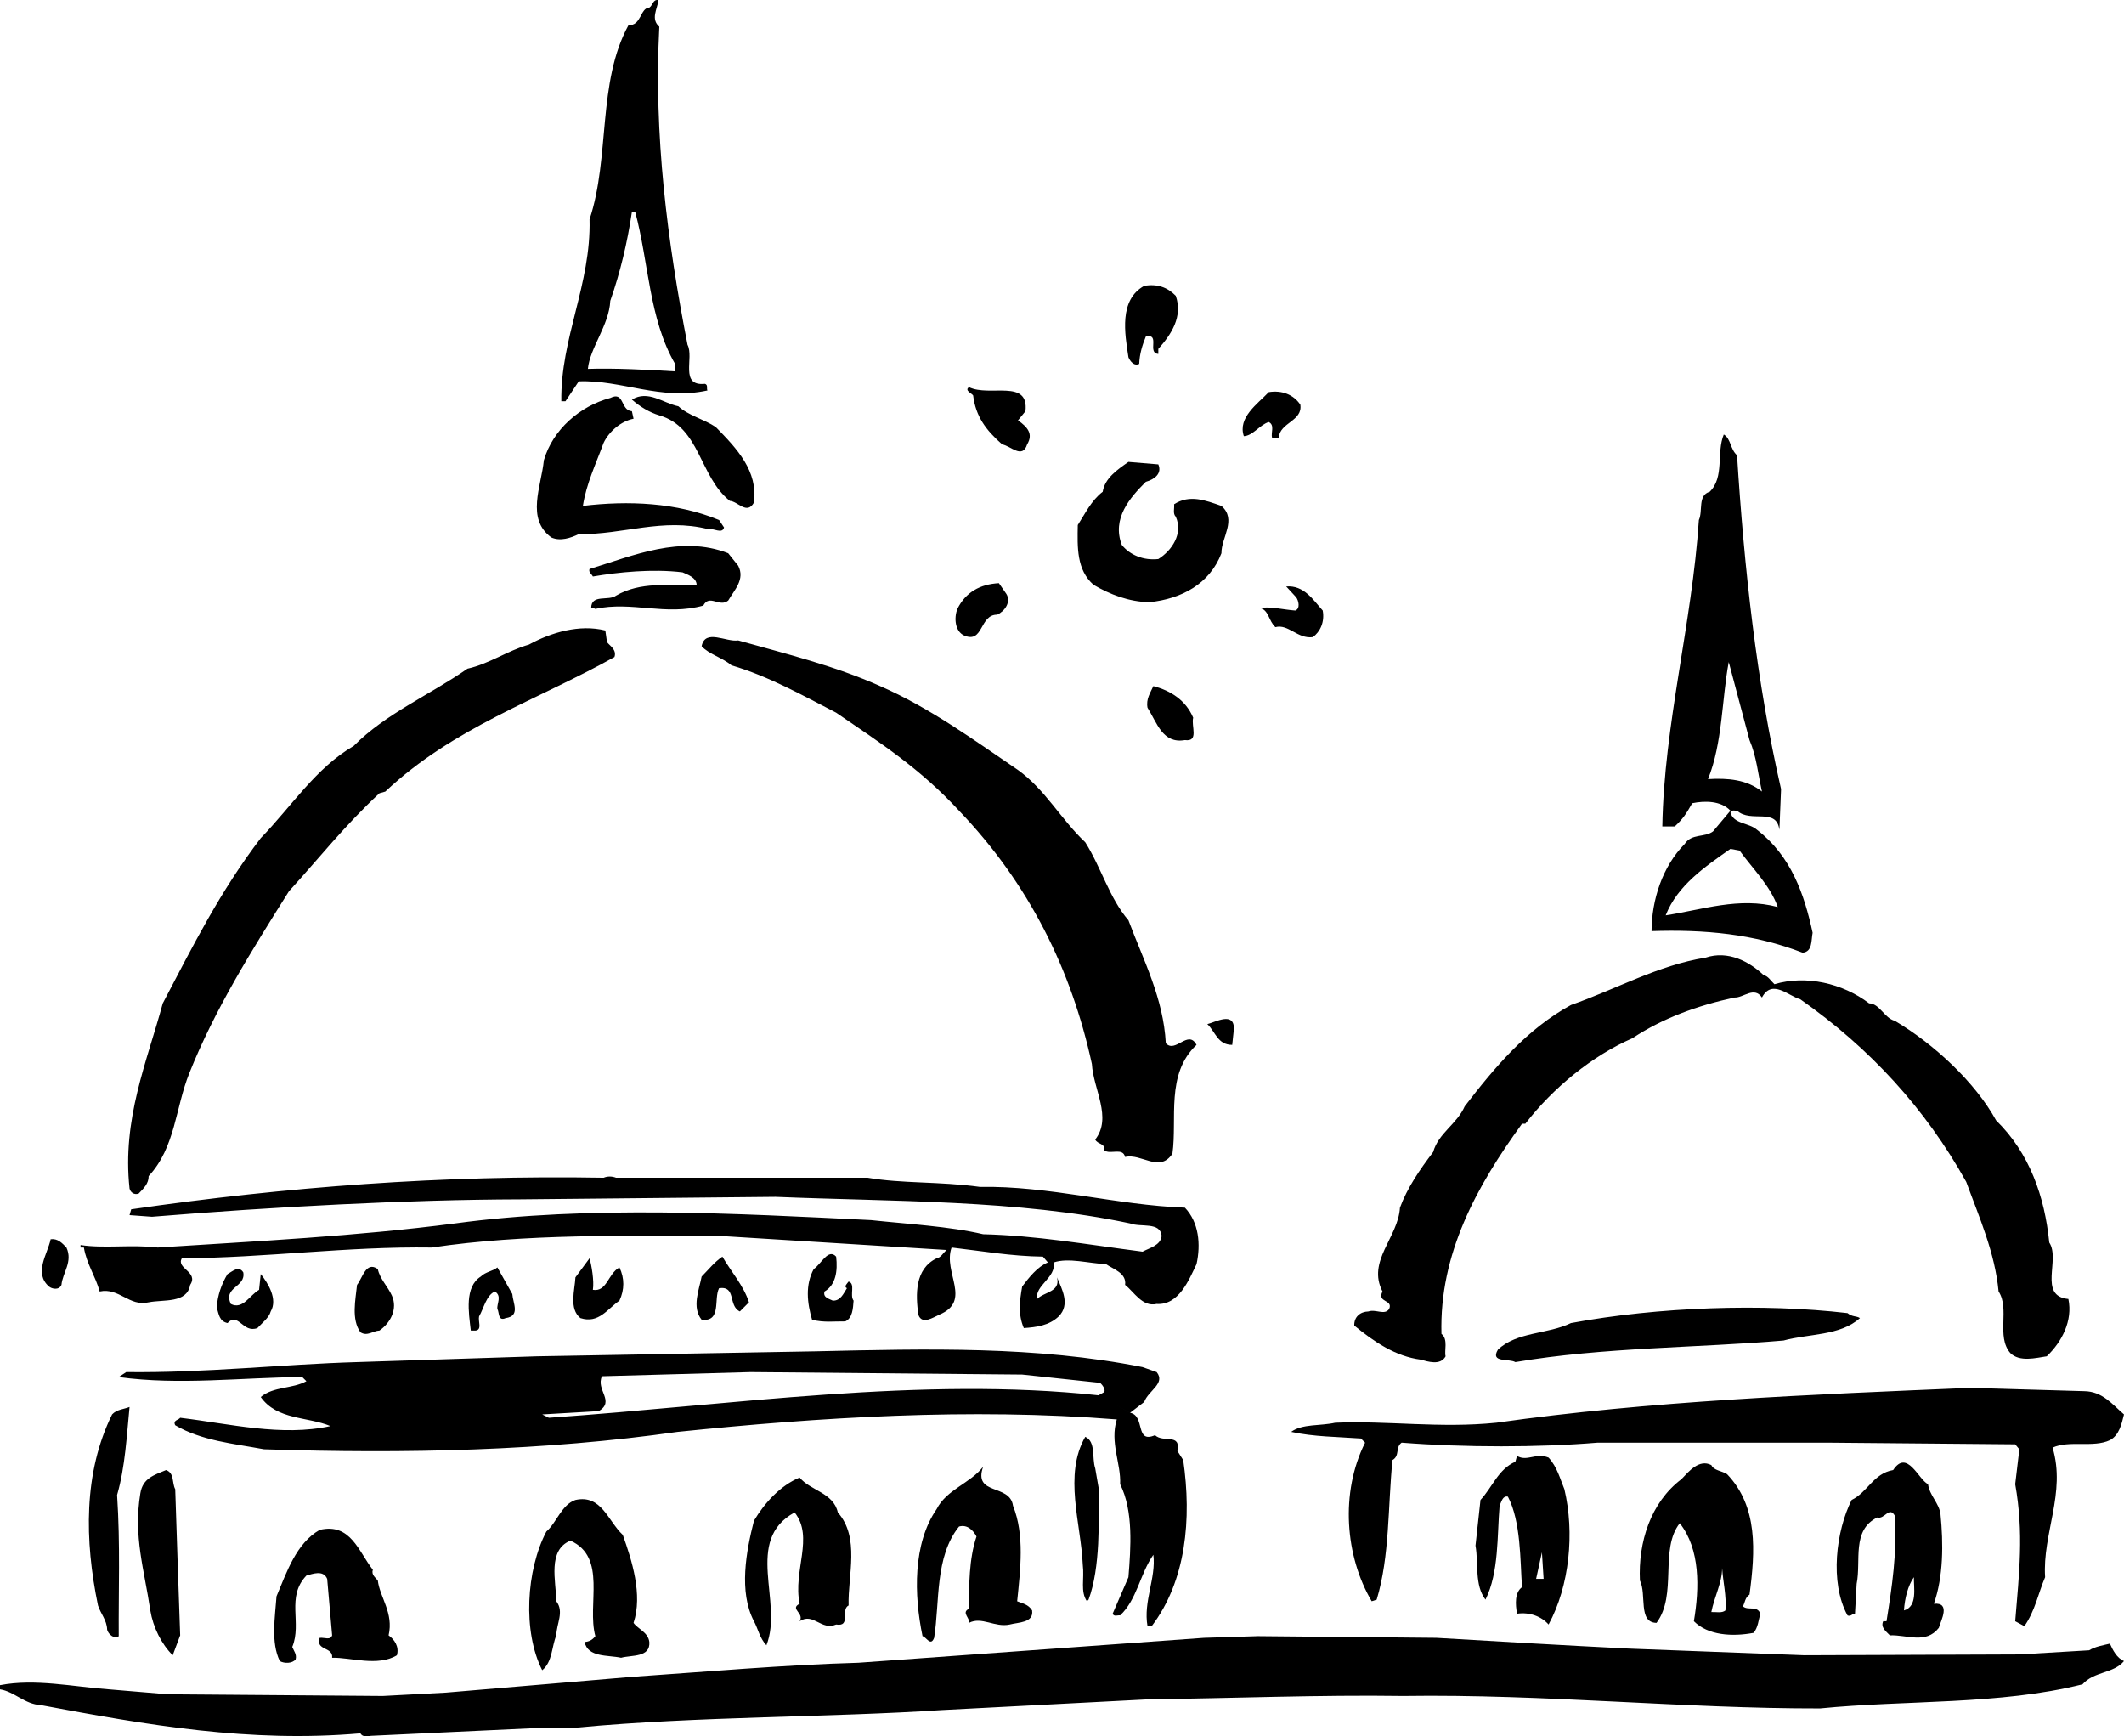
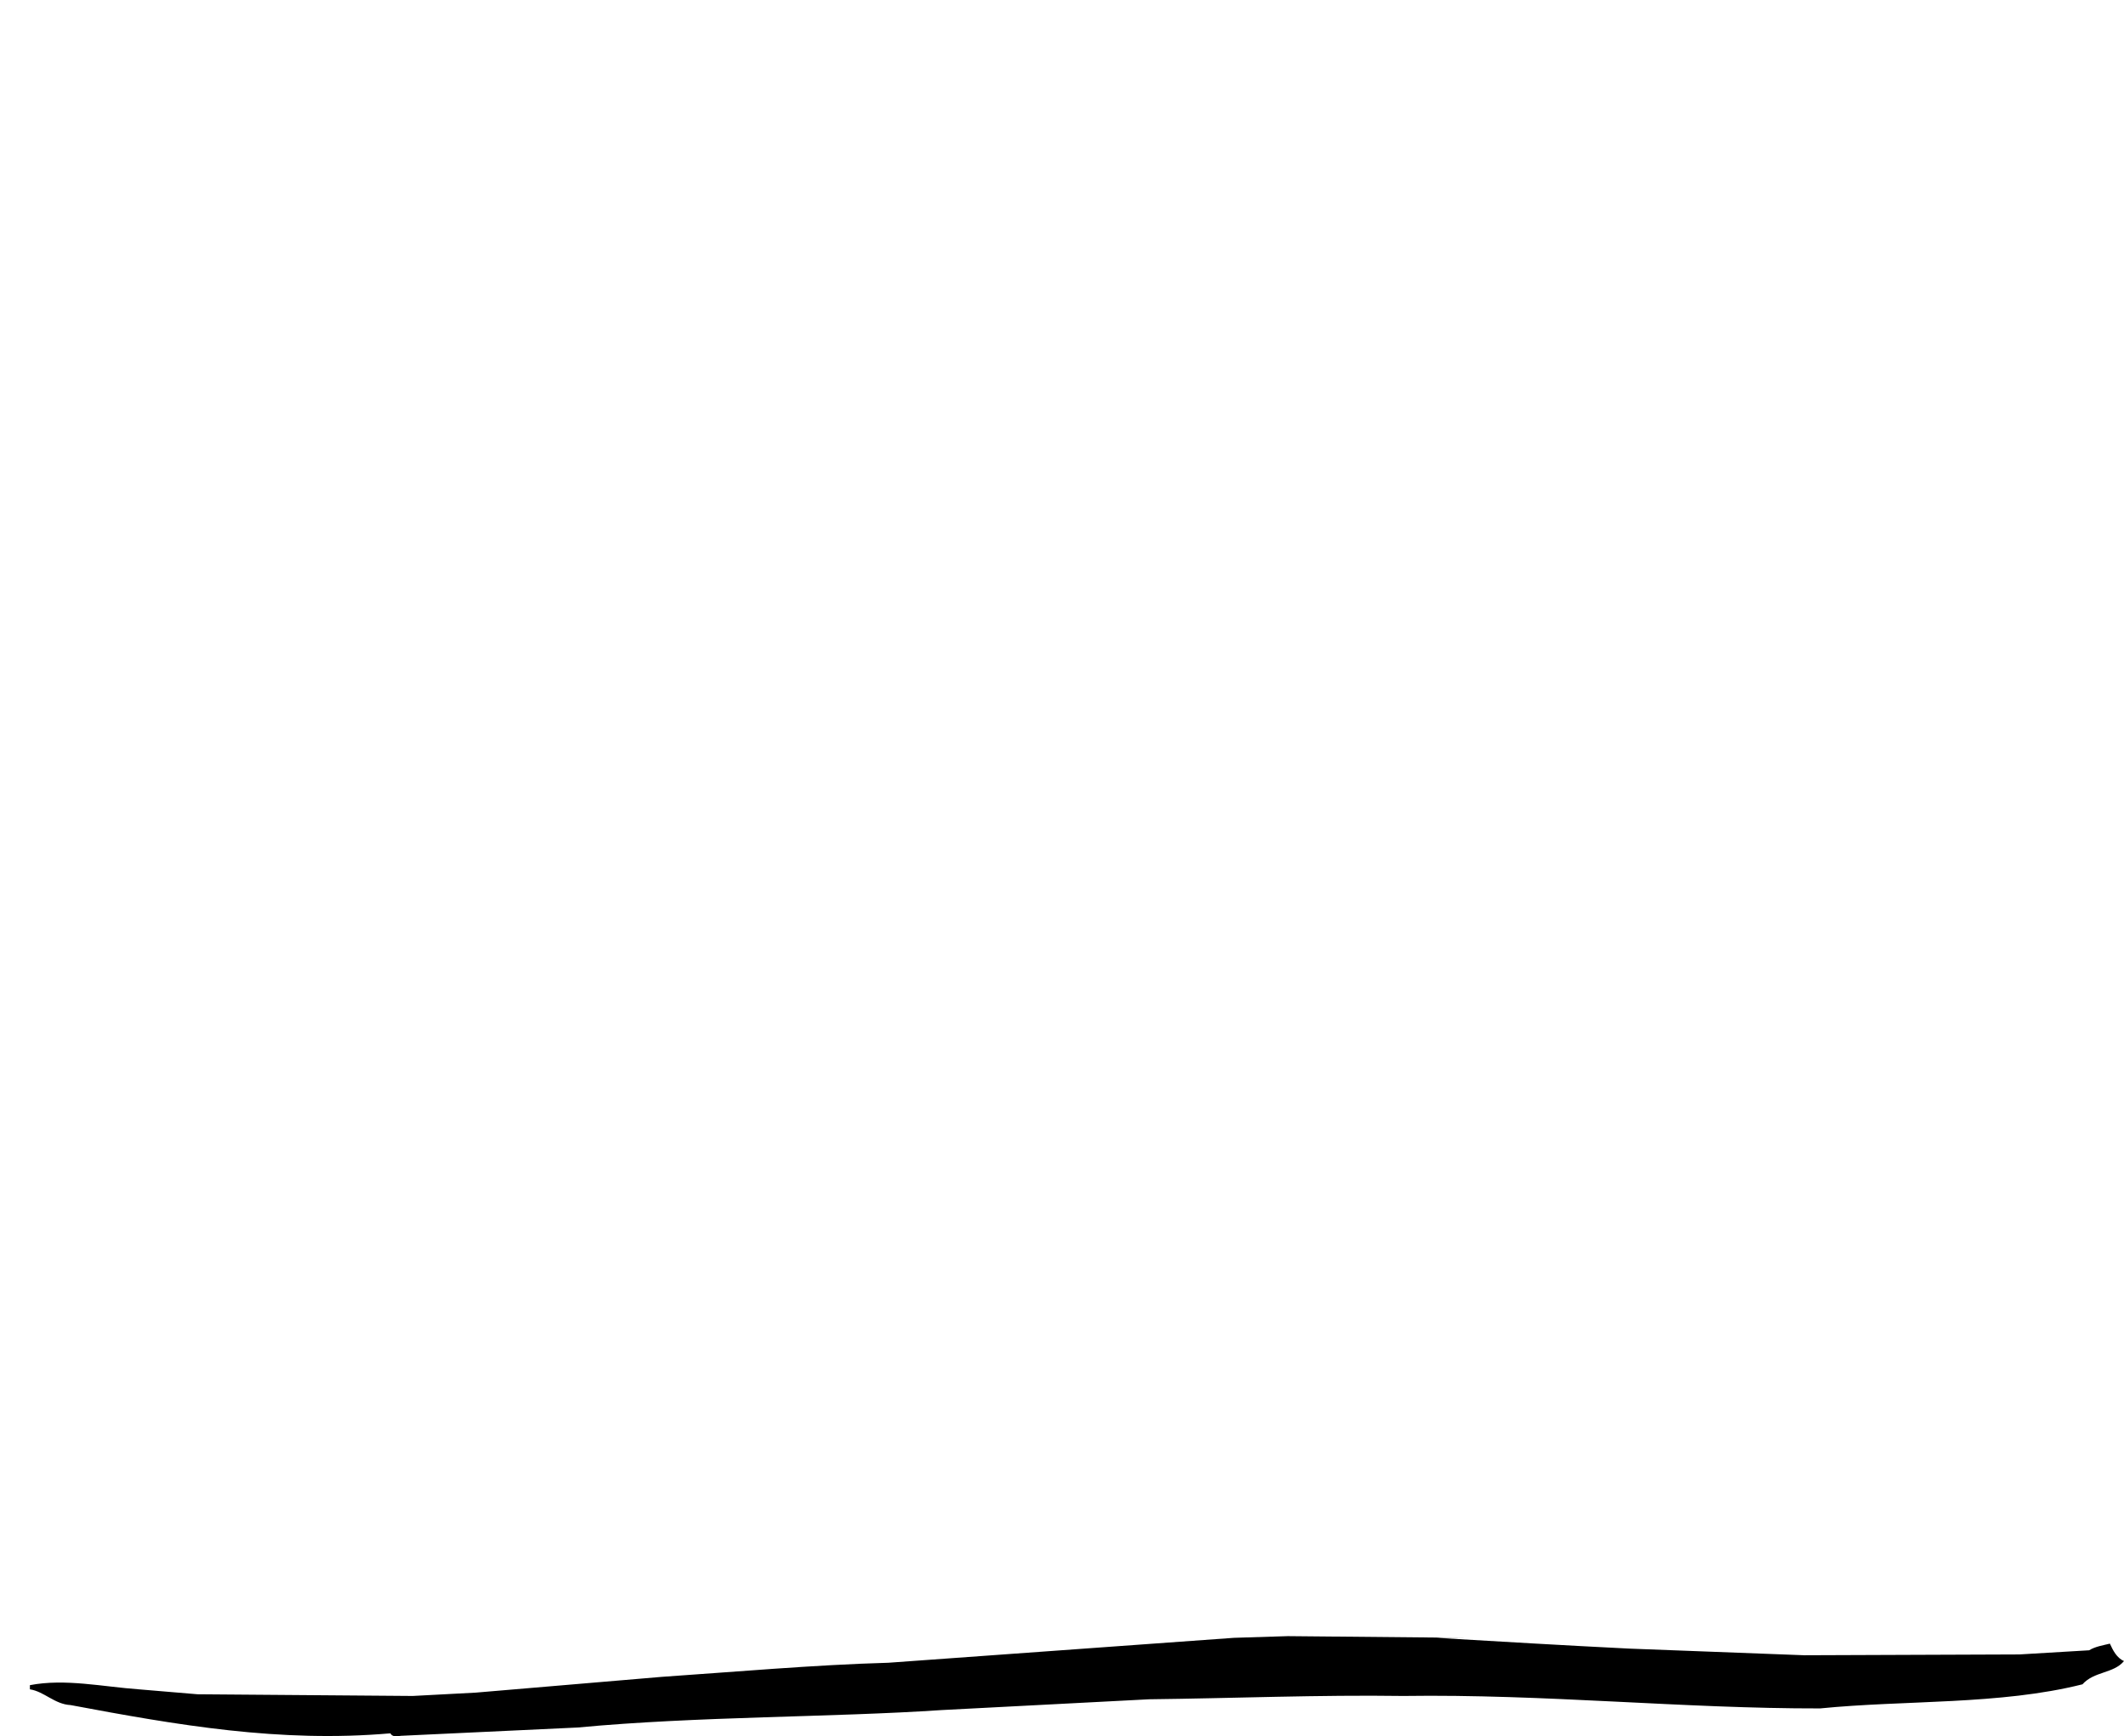
<svg xmlns="http://www.w3.org/2000/svg" width="255.801" height="209.073">
-   <path d="M70.8 44.419c3.173-.11 7.157.101 10.5.3v-.902c-3.152-5.441-3.152-12.164-4.8-18.3h-.398c-.543 3.69-1.407 7.288-2.602 10.702-.152 2.973-2.453 5.645-2.7 8.2l-1.1 1.5-1.598 2.398h-.5c-.11-7.59 3.59-14.07 3.398-21.898 2.492-7.485.91-16.508 4.7-23.403 1.538.125 1.394-2.082 2.5-2.097.429-.274.429-1.04 1.1-.903-.144 1.11-.96 2.262.102 3.203-.675 13.028.957 25.797 3.399 38.297.82 1.563-1.004 5.02 2.101 4.703.399.125.16.555.297.797-5.61 1.246-10.363-1.297-15.5-1.097l1.102-1.5m70.801-8.801c.867 2.515-.524 4.629-2.102 6.398v.602c-1.398-.114.281-2.469-1.5-2.102-.426 1.028-.762 2.13-.8 3.301-.634.316-1.114-.355-1.298-.8-.441-2.868-1.16-6.9 1.899-8.598 1.55-.27 2.797.164 3.8 1.199M123.5 49.516l-.898 1.102c1.148.812 1.867 1.629 1.097 2.898-.574 1.801-1.965.172-3 0-1.988-1.75-3.187-3.383-3.5-5.898-.168-.266-1.082-.602-.5-1 2.492 1.215 7.242-1.043 6.801 2.898m33.102-.796c.316 1.992-2.47 2.136-2.602 4h-.8c-.169-.618.359-1.528-.4-1.903-1.066.324-1.929 1.668-3 1.7-.753-2.24 1.645-3.872 3-5.298 1.575-.254 2.966.278 3.802 1.5" />
-   <path d="M86.2 51.419c2.558 2.605 5.1 5.293 4.6 9.097-.843 1.524-1.945-.156-2.898-.199-3.703-2.934-3.562-8.887-8.5-10.3-1.203-.364-2.308-1.036-3.3-1.9 1.953-1.198 3.777.434 5.597.802 1.203 1.12 3.074 1.55 4.5 2.5m-10.097-1.903.199.903c-1.512.293-2.953 1.539-3.602 2.898-.933 2.531-2.086 4.93-2.5 7.602 5.453-.657 11.313-.415 16.403 1.699l.597.898c-.219.828-1.226.059-1.898.203-5.52-1.39-10.223.672-15.602.598-.957.457-2.207.89-3.297.402-3.086-2.25-1.21-6.136-.902-9.3 1.082-3.7 4.344-6.532 8-7.5 1.723-.856 1.195 1.496 2.602 1.597m63.398 6.403c.473 1.082-.438 1.8-1.5 2.097-1.914 1.91-4.121 4.406-2.898 7.602.984 1.222 2.617 1.894 4.398 1.699 1.625-1.008 3.02-3.07 2.102-5.098-.38-.37-.141-.996-.2-1.5 1.883-1.222 3.805-.457 5.7.2 1.894 1.648-.024 3.808 0 5.699-1.414 3.676-4.778 5.5-8.7 5.898-2.46-.062-4.714-.926-6.703-2.097-2.047-1.805-1.949-4.493-1.898-7.2.86-1.324 1.629-2.957 3-4 .262-1.644 1.75-2.652 3.101-3.601l3.598.3m-50.598 12.2c.864 1.648-.48 2.945-1.203 4.199-1.054.86-2.254-.82-3 .602-4.535 1.265-8.613-.559-13 .398-.172-.047-.27-.191-.5-.098-.008-1.722 2.102-.812 3-1.5 2.942-1.71 6.301-1.183 9.703-1.3-.039-.891-1.097-1.227-1.703-1.5-3.617-.45-7.793-.016-10.797.5-.164-.325-.55-.516-.402-.903 5.184-1.582 10.988-4.125 16.7-1.898l1.202 1.5m32.298 3.398c.581.938-.138 2.043-1.098 2.5-2.16-.027-1.633 3.528-4 2.5-1.086-.508-1.23-2.094-.801-3.199 1.008-2.016 2.738-2.973 5-3.098l.898 1.297m38.101 2c.259 1.387-.32 2.586-1.198 3.203-1.809.246-2.961-1.625-4.5-1.203-.813-.71-.813-2.148-1.903-2.297 1.281-.238 2.82.196 4.301.297.629-.246.39-1.207.102-1.597l-1.2-1.301c2.16-.18 3.262 1.644 4.399 2.898m-86.199 3.801c.296.418 1.207.898.898 1.8-9.29 5.192-19.371 8.458-27.598 16.2l-.703.2c-4.172 3.866-7.293 7.85-10.898 11.8-4.461 7.09-8.922 14.195-12 21.902-1.676 4.149-1.676 8.946-4.899 12.399.008.918-.617 1.492-1.203 2.101-.566.207-.996-.175-1.097-.601-.907-8.36 2.066-15.176 4-22.301 3.636-6.938 6.898-13.465 11.8-19.898 3.692-3.793 6.621-8.45 11.2-11.102 3.82-3.875 9.148-6.129 13.699-9.3 2.601-.575 4.808-2.157 7.398-2.9 2.692-1.468 6.098-2.476 9.203-1.698l.2 1.398M106 82.618c5.895 2.558 11.367 6.539 16.602 10.101 3.308 2.391 5.132 5.895 8.097 8.7 1.93 3.05 2.89 6.699 5.203 9.398 1.817 4.836 4.215 9.398 4.5 14.8 1.157 1.27 2.692-1.706 3.7.2-3.743 3.52-2.305 8.895-2.903 13.102-1.562 2.367-3.722-.079-5.699.398-.277-1.2-1.813-.238-2.5-.8.11-.88-.8-.684-1.098-1.298 2.07-2.652-.234-6.062-.402-9.101-2.469-11.36-7.559-21.68-16-30.5-4.664-5.051-9.414-8.121-14.8-11.801-4.118-2.129-8.15-4.387-12.598-5.7-1.122-.94-2.704-1.327-3.602-2.3.418-2.145 2.96-.465 4.402-.7 5.809 1.626 11.664 3.067 17.098 5.5m37.7 3.802c-.27 1.011.738 2.933-1 2.699-2.677.472-3.348-2.07-4.5-3.899-.196-1.05.335-1.773.702-2.601 2.078.539 3.903 1.691 4.797 3.8m56.903 23.802c4.363-.66 8.875-2.247 13.5-1-.88-2.54-3.086-4.7-4.602-6.801l-1.098-.2c-3.004 2.11-6.363 4.364-7.8 8l-1.7 1.899c.016-3.758 1.313-7.79 4-10.5.817-1.274 2.399-.746 3.399-1.5l2.101-2.5c-1.132-1.211-3.101-1.211-4.601-.899l1.898-2.902c2.387-.145 4.692.047 6.5 1.5-.465-2.078-.656-4.238-1.5-6.2-.836-3.128-1.652-6.245-2.5-9.398-.832 4.399-.738 9.778-2.5 14.098l-1.898 2.902c-.754 1.32-1.09 1.848-2.102 2.797h-1.5c.207-12.277 3.567-24.375 4.403-36.898.507-1.106-.164-2.98 1.3-3.399 1.801-1.742.793-4.715 1.7-6.902.867.504.773 1.8 1.597 2.5.856 13.559 2.344 27.332 5.301 40.2l-.2 4.902c-.359-2.743-3.429-.778-5.1-2.301-.204.035-.634-.156-.798.199.356 1.422 2.227 1.23 3.2 2.102 4.117 3.16 5.699 7.77 6.699 12.398-.184.89.008 2.281-1.2 2.402-5.894-2.28-11.8-2.808-18.199-2.601l1.7-1.899m11.8 7.2c.532.109.868.683 1.297 1.097 3.793-1.133 8.211-.125 11.403 2.301 1.273.023 1.847 1.797 3.097 2.102 4.75 2.816 9.696 7.425 12.203 12 4.02 3.921 5.844 9.152 6.399 14.699 1.363 2.035-1.371 6.453 2.3 6.8.551 2.63-.792 5.172-2.601 6.899-1.309.195-3.277.723-4.398-.398-1.711-2-.032-5.313-1.403-7.403-.453-4.726-2.324-8.902-3.898-13.199-4.906-8.805-11.578-16.102-20-22-1.371-.344-3.387-2.5-4.602-.2-.945-1.39-2.242.052-3.297 0-4.464.962-8.687 2.497-12.3 4.9-4.836 2.109-9.54 5.948-12.903 10.3h-.398c-5.453 7.508-9.969 15.664-9.7 25.3.837.637.31 2.079.5 2.7-.624 1.152-2.16.625-3 .402-3.046-.398-5.59-2.129-8-4.101-.039-1.051.727-1.676 1.7-1.7.902-.312 1.957.504 2.5-.3.512-1.164-1.504-.73-.801-2.102-1.902-3.668 1.89-6.5 2.102-10.097.89-2.403 2.378-4.563 4-6.7.636-2.28 2.843-3.336 3.8-5.5 3.602-4.699 7.493-9.308 12.797-12.203 5.446-1.906 10.488-4.785 16.203-5.699 2.73-.91 5.278.48 7 2.102m-63.8 6.5-.2 1.898c-1.757.016-2.043-1.617-3-2.5.957-.223 3.258-1.566 3.2.602M104.5 141.817c4.129.719 8.594.43 13.5 1.102 8.39-.145 16.5 2.207 24.7 2.5 1.69 1.773 1.929 4.414 1.402 6.8-.91 1.883-2.114 4.957-4.801 4.797-1.727.399-2.735-1.472-3.801-2.297.203-1.433-1.477-1.914-2.3-2.5-2.106-.086-4.505-.804-6.298-.203.305 1.848-2.289 2.758-2 4.403.864-.875 2.832-.829 2.399-2.602.578 1.39 1.633 3.262.199 4.7-1.16 1.105-2.695 1.3-4.2 1.402-.702-1.641-.51-3.223-.198-5 .793-1.055 1.847-2.399 3.097-2.903l-.597-.699c-3.82-.047-7.325-.672-11-1.098-1.075 3.02 2.523 6.426-1.5 8.098-.68.297-2.07 1.258-2.5 0-.34-2.438-.438-5.512 2.199-6.8.484-.055.773-.63 1.199-1l-27.398-1.7c-11.235.008-23.286-.281-34.602 1.402-10.281-.148-19.93 1.243-30.098 1.297-.73 1.242 2.055 1.625 1 3.203-.382 2.262-3.215 1.735-5 2.098-2.343.55-3.547-1.8-5.902-1.3-.477-1.798-1.578-3.333-1.898-5.298h-.403v-.3c2.93.441 6.051-.086 9.301.3 11.965-.773 23.82-1.347 35.8-2.902 16.102-2.191 34.055-1.184 50.102-.398 4.305.464 9.489.753 13.5 1.699 6.403.156 12.356 1.215 19.2 2.101.836-.457 2.18-.746 2.3-1.902-.168-1.723-2.52-1.004-3.8-1.5-13.457-2.863-28.77-2.621-42.7-3.2l-30.8.302c-13.446.035-29.715.898-44.301 2.097l-2.7-.199.2-.7c18.62-2.698 37.531-4.14 56.898-3.8.457-.195.989-.195 1.5 0H104.5M8 150.22c.79 1.722-.457 3.019-.598 4.5-.293.679-1.156.488-1.5.199-1.863-1.633-.183-3.887.2-5.7.863-.109 1.39.47 1.898 1" />
-   <path d="M100.7 151.317c.202 1.73-.04 3.41-1.4 4.2-.222.745.595.89 1 1.1.938.028 1.274-.835 1.7-1.5-.426-.198.055-.581.2-.8.862.266.093 1.656.6 2.3-.073.942-.12 2.095-1 2.5-1.331-.023-2.53.169-4-.198-.593-2.032-.835-4.192.2-6.102.887-.586 1.75-2.555 2.7-1.5m-10.5 5.5-1.098 1.102c-1.45-.696-.391-3.094-2.5-2.801-.676 1.289.332 4.074-2.102 3.8-1.215-1.503-.3-3.617 0-5.199.945-.96 1.473-1.68 2.5-2.402.988 1.73 2.574 3.508 3.2 5.5m-18.798-1.5c1.707.273 1.805-1.934 3.2-2.7.62 1.294.62 2.684 0 4-1.446.99-2.5 2.813-4.7 2.102-1.402-1.113-.68-3.367-.601-4.902l1.699-2.3c.238.812.574 2.73.402 3.8m-24.202.699c.71 1.59-.153 3.27-1.5 4.203-.766.028-1.485.746-2.298.2-1.109-1.563-.582-3.915-.402-5.7.637-.761 1.07-2.922 2.5-1.902.25 1.191 1.21 2.102 1.7 3.2m14.5-.2c.081 1.117.995 2.652-.798 2.902-.945.422-.754-.68-1-1.101-.09-.637.582-1.547-.3-2.102-1.036.457-1.325 1.996-1.903 3-.14.578.387 1.586-.398 1.703h-.602c-.246-2.18-.773-5.254 1.203-6.5.567-.578 1.528-.672 2-1.101l1.797 3.199M29.3 153.22c.321 1.796-2.464 1.745-1.5 3.796 1.438.735 2.302-1.09 3.4-1.699l.202-1.898c.907 1.117 2.059 3.035 1.2 4.5-.196.742-1.012 1.367-1.602 2-1.762.664-2.29-1.977-3.598-.602-.996-.223-1.043-1.04-1.3-1.898.113-1.446.543-2.739 1.3-4 .54-.278 1.356-1.09 1.899-.2m193.199 4.899c.61.496 1.043.304 1.5.601-2.379 2.153-6.172 1.864-9.2 2.7-10.265.89-21.738.796-32.3 2.597-.766-.457-3.07.117-2.098-1.5 2.293-2.172 5.989-1.836 8.797-3.199 10.488-1.95 23.16-2.383 33.301-1.2m-90.2 9.899.7-.398c.14-.348-.227-.844-.5-1.102l-9.398-1-32.7-.297-17.902.5c-.781 1.633 1.617 3.024-.398 4.2l-6.801.398.8.402c22.13-1.543 44.93-5 66.2-2.703l3.8 2.102c1.856.351.56 3.761 3 2.699 1.016.965 3.13-.281 2.7 1.902l.699 1.098c1.027 7.086.355 14.527-3.8 20h-.5c-.532-2.977 1.054-5.809.702-8.598-1.617 2.309-1.953 5.38-4 7.297-.304-.047-.738.196-.902-.199.645-1.477 1.27-2.918 1.902-4.398.282-3.512.618-7.977-1-11.2.13-2.441-1.265-5.03-.402-7.8-17.71-1.407-35.805-.258-52.898 1.5-15.98 2.277-32.684 2.66-49.801 2.097-3.668-.683-7.508-1.02-10.7-2.898-.312-.617.41-.617.598-.899 5.906.711 12.242 2.297 18.102 1-2.785-1.152-6.434-.718-8.399-3.5 1.578-1.3 3.79-.965 5.5-1.902l-.5-.5c-7.308.047-14.797 1.008-22.101 0l.898-.598c9.48.118 18.742-.941 27.801-1.203l21.7-.699 33.5-.598c13.55-.312 26.558-.648 39.402 1.899l1.699.601c1.105 1.364-1.008 2.227-1.5 3.598l-1.7 1.3-3.8-2.1M251 167.516c2.207.028 3.36 1.563 4.8 2.801-.288 1.16-.577 2.508-1.698 3.102-2 .941-4.88-.02-6.903.898 1.637 5.465-1.242 10.363-.898 15.602-.824 1.914-1.207 4.07-2.5 5.898l-1.102-.598c.473-5.742 1.051-10.636 0-16.5l.5-4.203-.5-.597-22.5-.2h-27.797c-7.07.59-16.043.59-23.601 0-.797.59-.172 1.551-1.102 2.098-.558 5.598-.316 11.55-1.898 16.8l-.602.2c-3.195-5.402-3.816-13.082-.797-19.098l-.5-.5c-2.761-.203-5.687-.203-8.402-.8 1.32-.989 3.531-.7 5.3-1.102 6.294-.27 12.63.691 19.4 0 18.48-2.621 37.823-3.39 57.1-4.2l13.7.4m-235.398 1.902c-.332 3.355-.524 7.242-1.5 10.597.398 6.055.16 11.621.199 17-.422.43-1.285-.191-1.399-.797-.03-1.125-.8-1.941-1.101-2.902-1.617-7.82-1.762-15.98 1.699-23 .57-.613 1.387-.613 2.102-.898" />
-   <path d="m131.902 176.817.399 2.3c.039 3.93.234 9.641-1.2 13.5l-.199.2c-.816-1.18-.289-2.668-.5-4.398-.218-4.989-2.332-10.797.297-15.403 1.305.574.778 2.543 1.203 3.801m-9.902 4.5c1.414 3.508.887 7.684.5 11.5.625.262 1.348.36 1.8 1.102.22 1.511-1.655 1.418-2.698 1.699-1.79.39-3.372-1.004-4.903-.2.137-.613-.965-1.234 0-1.699-.004-2.754-.004-6.015.903-8.703-.38-.722-1.102-1.488-2.102-1.199-2.934 3.645-2.309 9.07-3 13.402-.414 1.09-.941-.109-1.398-.203-1.032-4.945-1.176-11.137 1.699-15.297 1.203-2.367 4.035-3.09 5.601-5.101-1.23 3.5 3.235 2.011 3.598 4.699m-100.898-2c.168 5.648.41 11.937.597 17.602l-.898 2.398c-1.356-1.344-2.363-3.36-2.7-5.398-.718-4.872-2.062-8.903-1.199-14.102.29-1.809 1.633-2.195 3.098-2.8 1.031.366.695 1.566 1.102 2.3m79.8 2.801c2.688 3.039 1.2 7.554 1.297 11.199-1.008.531.336 2.594-1.5 2.3-1.812.774-2.726-1.484-4.398-.398.617-.988-1.254-1.468 0-2.101-.824-3.977 1.77-8.008-.602-11-6.172 3.379-1.324 10.77-3.398 16-.809-.864-1-1.969-1.5-2.899-1.852-3.53-.938-8.43 0-12.101 1.27-2.137 3.187-4.246 5.5-5.2 1.289 1.579 4.074 1.817 4.601 4.2M75 184.817c1.086 3.031 2.43 7.207 1.3 10.602.505.73 1.755 1.117 1.9 2.3.14 1.887-2.114 1.551-3.4 1.899-1.593-.348-3.995-.012-4.398-1.899.5-.03.93-.222 1.297-.703-1.039-3.793 1.457-9.504-3-11.5-2.789 1.133-1.734 4.875-1.699 7.301.973 1.27.016 2.71 0 4.102-.563 1.343-.465 3.214-1.7 4.199-2.366-4.633-1.933-12.07.5-16.7 1.216-1.035 1.837-3.242 3.5-3.8 3.138-.692 3.907 2.523 5.7 4.199m-30.098 4.199c-.207.606.32.942.598 1.301.25 2.043 1.93 3.914 1.3 6.602.677.48 1.302 1.343 1 2.398-2.288 1.395-5.6.242-7.8.3.133-1.355-2.027-.827-1.5-2.398.578-.062 1.297.325 1.5-.3l-.598-6.801c-.468-1.117-1.765-.59-2.5-.399-2.48 2.59-.511 5.711-1.703 8.598.184.473.567.906.403 1.5-.41.508-1.372.508-1.903.2-1.101-2.235-.574-5.305-.398-7.798 1.219-2.882 2.367-6.386 5.199-8 3.746-.882 4.707 2.668 6.402 4.797M185 190.118h.902l-.203-3.2-.699 3.2-1.7 1c-.222-3.223-.128-7.926-1.698-10.899-.637-.148-.782.621-1 1.098-.309 3.602-.067 8.02-1.7 11.3-1.343-1.745-.816-4.34-1.203-6.5l.602-5.5c1.418-1.507 2.137-3.714 4.199-4.6l.2-.7c1.241.723 2.25-.43 3.8.2 1.043 1.144 1.379 2.538 1.902 3.8 1.25 5.219.63 11.648-1.902 16.3-.832-.956-2.27-1.53-3.8-1.3-.2-1.14-.294-2.535.6-3.2l1.7-1m22.8 3.802c.141-1.801-.288-3.383-.398-5.102.012 1.719-.949 3.492-1.3 5.3.593-.03 1.265.16 1.699-.198l2.101-.5c.582.57 1.735-.149 2.098.898-.219.777-.266 1.64-.8 2.3-2.587.493-5.512.302-7.2-1.398.68-4.011.773-8.668-1.7-11.8-2.472 3.132-.26 8.605-2.8 12-2.262-.036-1.16-3.446-2-5.102-.215-4.582 1.273-9.383 5-12.2.883-.925 2.129-2.464 3.602-1.698.304.675 1.265.675 1.898 1.097 3.734 3.899 3.398 9.274 2.7 14.5-.552.344-.552 1.016-.798 1.403l-2.101.5m21.499 0c1.68-.457 1.153-2.809 1.2-4-.719 1-1.102 2.535-1.2 4l-2.1 1.3c.663-4.156 1.284-8.238 1-12.703-.673-1.195-1.25.485-2.098.203-3.137 1.528-1.938 5.223-2.5 8l-.2 3.598c-.34-.04-.484.395-.902.2-2.176-3.981-1.36-10.223.5-13.9 1.934-.929 2.605-3.187 5-3.6 1.688-2.563 3.031 1.132 4.2 1.702.175 1.352 1.327 2.262 1.5 3.598.355 3.562.355 7.547-.798 10.8 2.063-.183.864 1.977.598 2.9-1.559 2.007-3.863.808-5.898.902-.508-.528-1.133-.961-.801-1.7h.398l2.102-1.3" />
-   <path d="M173 197.22c8.016.468 15.164.898 23.2 1.296l21.1.801 25.9-.098 8.402-.5c.738-.457 1.699-.601 2.5-.8.351.777.832 1.734 1.699 2.097-1.25 1.512-3.602 1.223-5 2.8-9.93 2.5-21.356 1.88-31.602 2.903-16.488.031-33.195-1.746-50.199-1.5-10.066-.148-20.625.285-30.598.399l-25 1.3c-13.172.887-29.492.743-43.8 2.098H66l-21.3 1c-.485.047-1.013.192-1.298-.297-13.3 1.16-25.683-1-38.5-3.402-1.922-.094-3.168-1.629-4.902-1.898v-.5c4.23-.817 8.79.19 13.102.5l7.097.597 25.903.203 7.597-.402 22.403-1.898c8.578-.583 18.367-1.45 27.3-1.7l41.598-3 6.5-.203 21.5.203" />
+   <path d="M173 197.22c8.016.468 15.164.898 23.2 1.296l21.1.801 25.9-.098 8.402-.5c.738-.457 1.699-.601 2.5-.8.351.777.832 1.734 1.699 2.097-1.25 1.512-3.602 1.223-5 2.8-9.93 2.5-21.356 1.88-31.602 2.903-16.488.031-33.195-1.746-50.199-1.5-10.066-.148-20.625.285-30.598.399l-25 1.3c-13.172.887-29.492.743-43.8 2.098l-21.3 1c-.485.047-1.013.192-1.298-.297-13.3 1.16-25.683-1-38.5-3.402-1.922-.094-3.168-1.629-4.902-1.898v-.5c4.23-.817 8.79.19 13.102.5l7.097.597 25.903.203 7.597-.402 22.403-1.898c8.578-.583 18.367-1.45 27.3-1.7l41.598-3 6.5-.203 21.5.203" />
</svg>